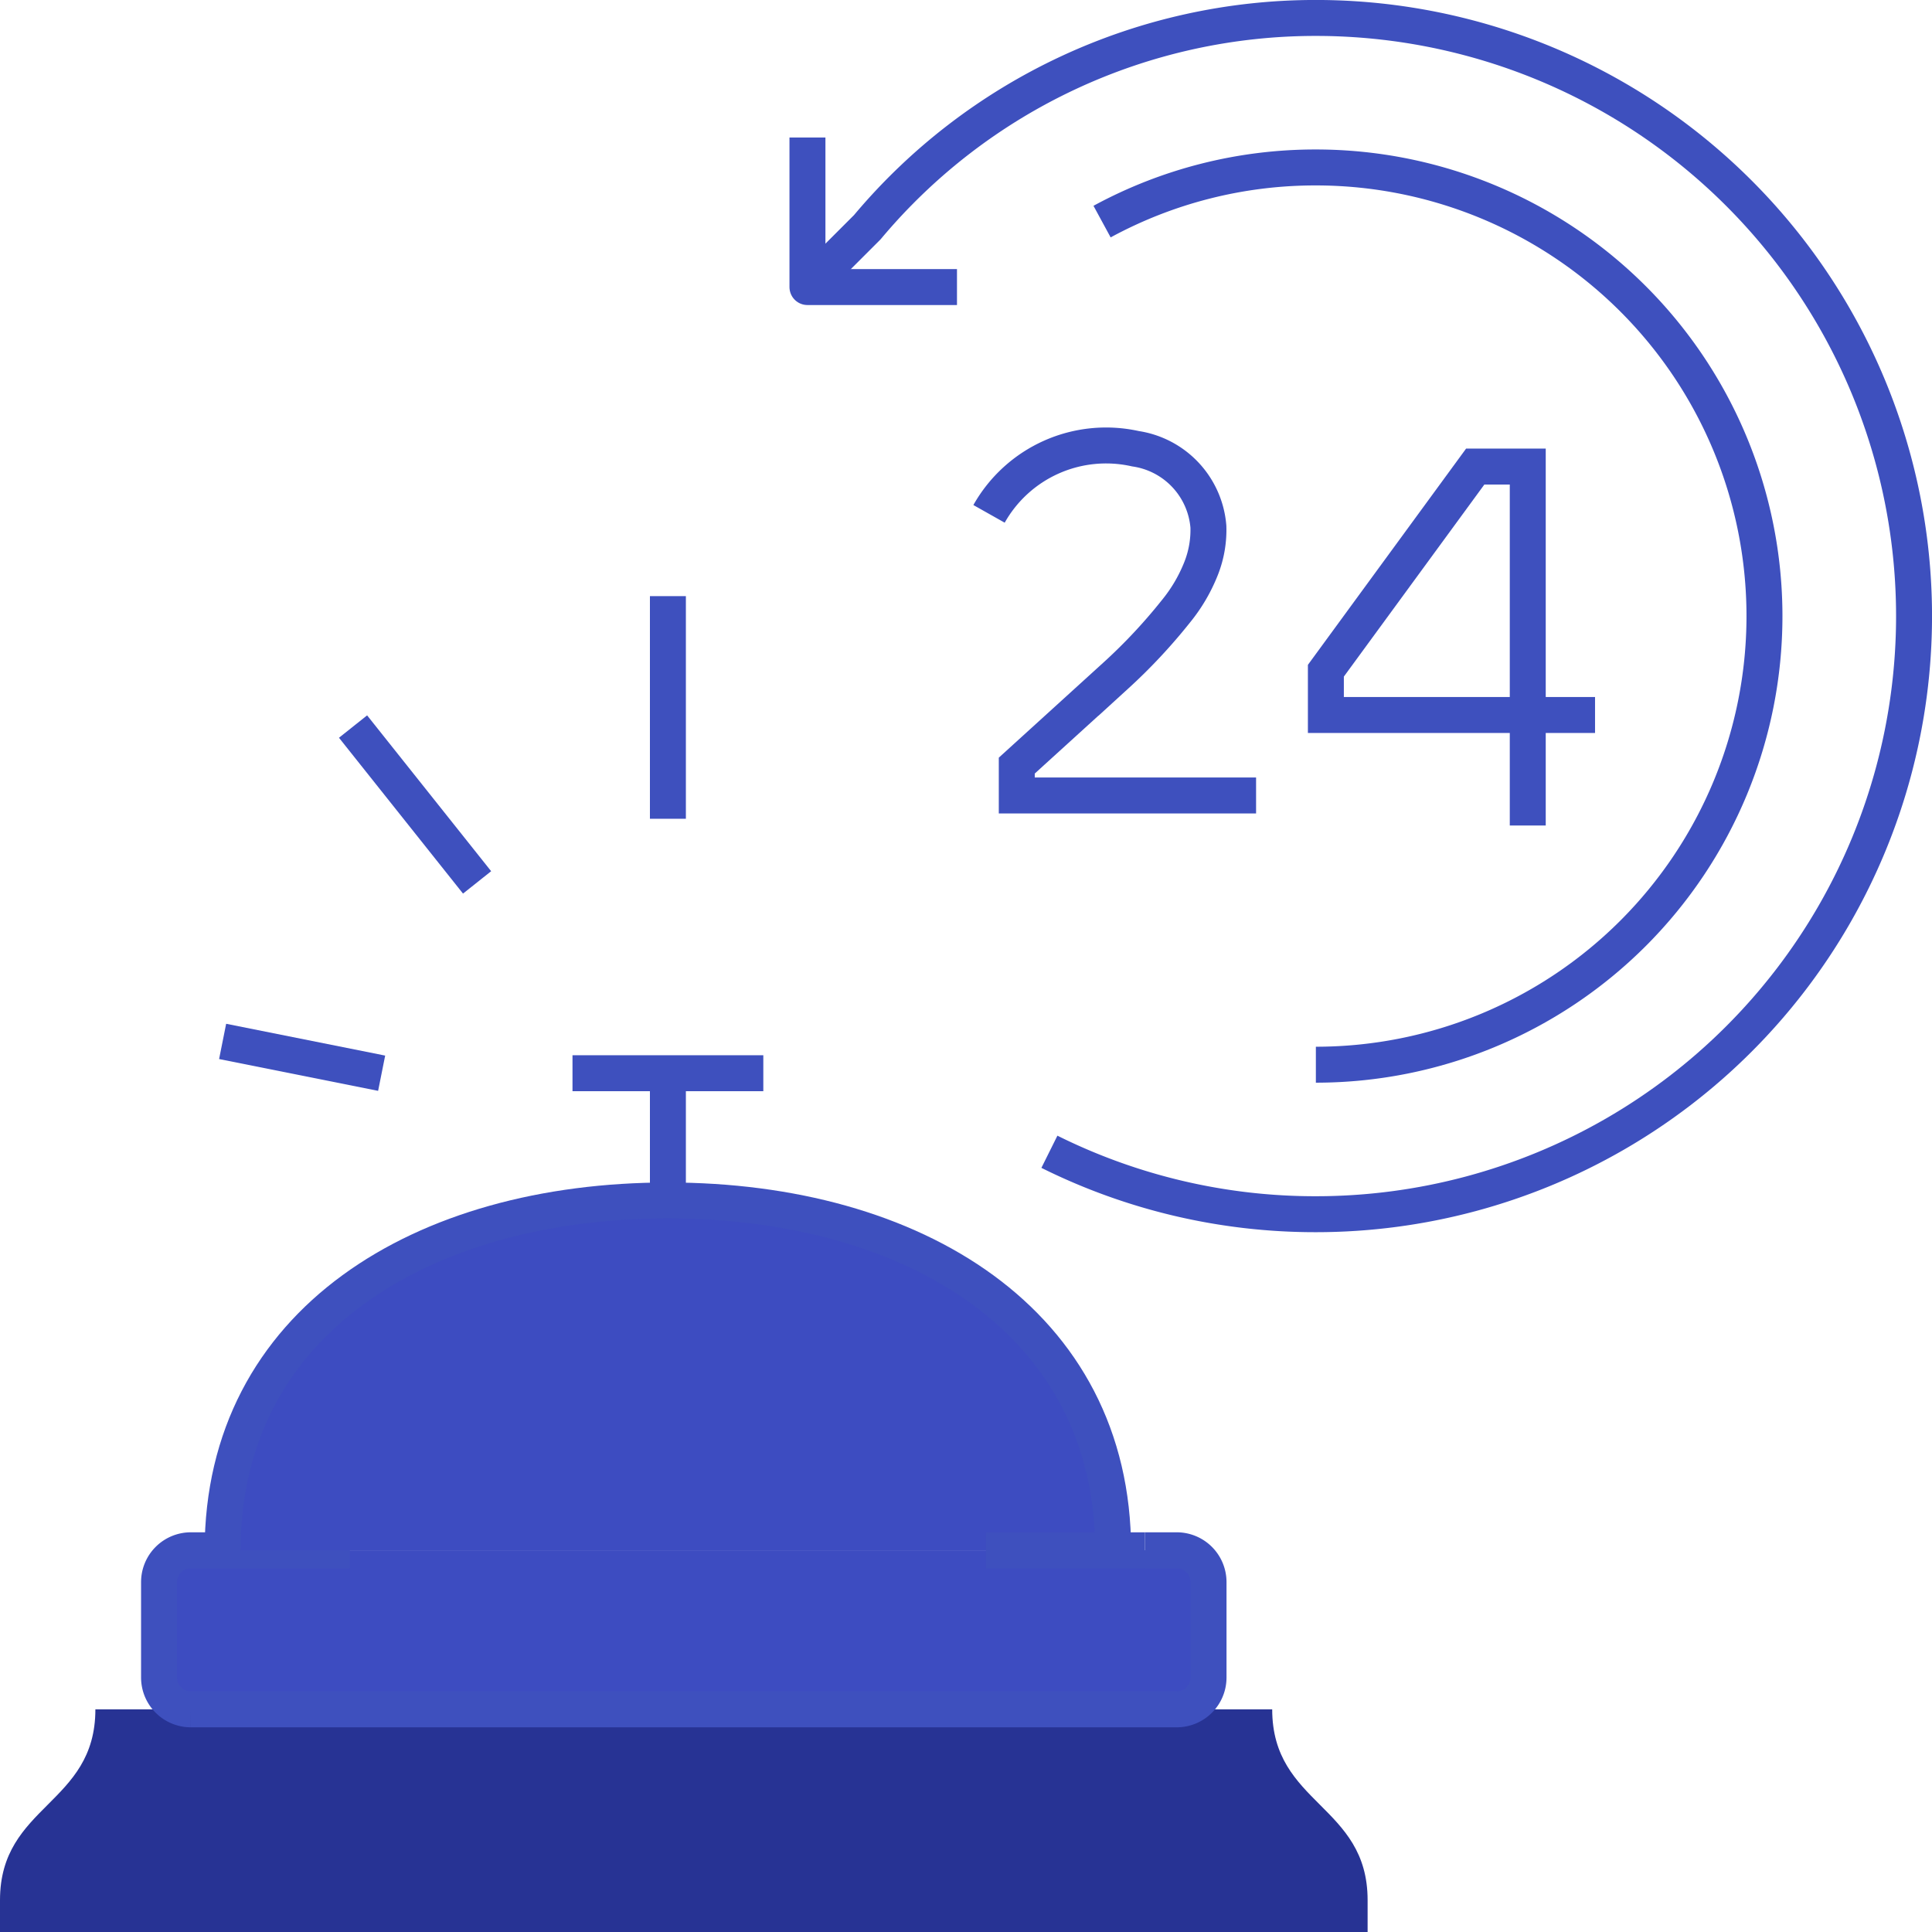
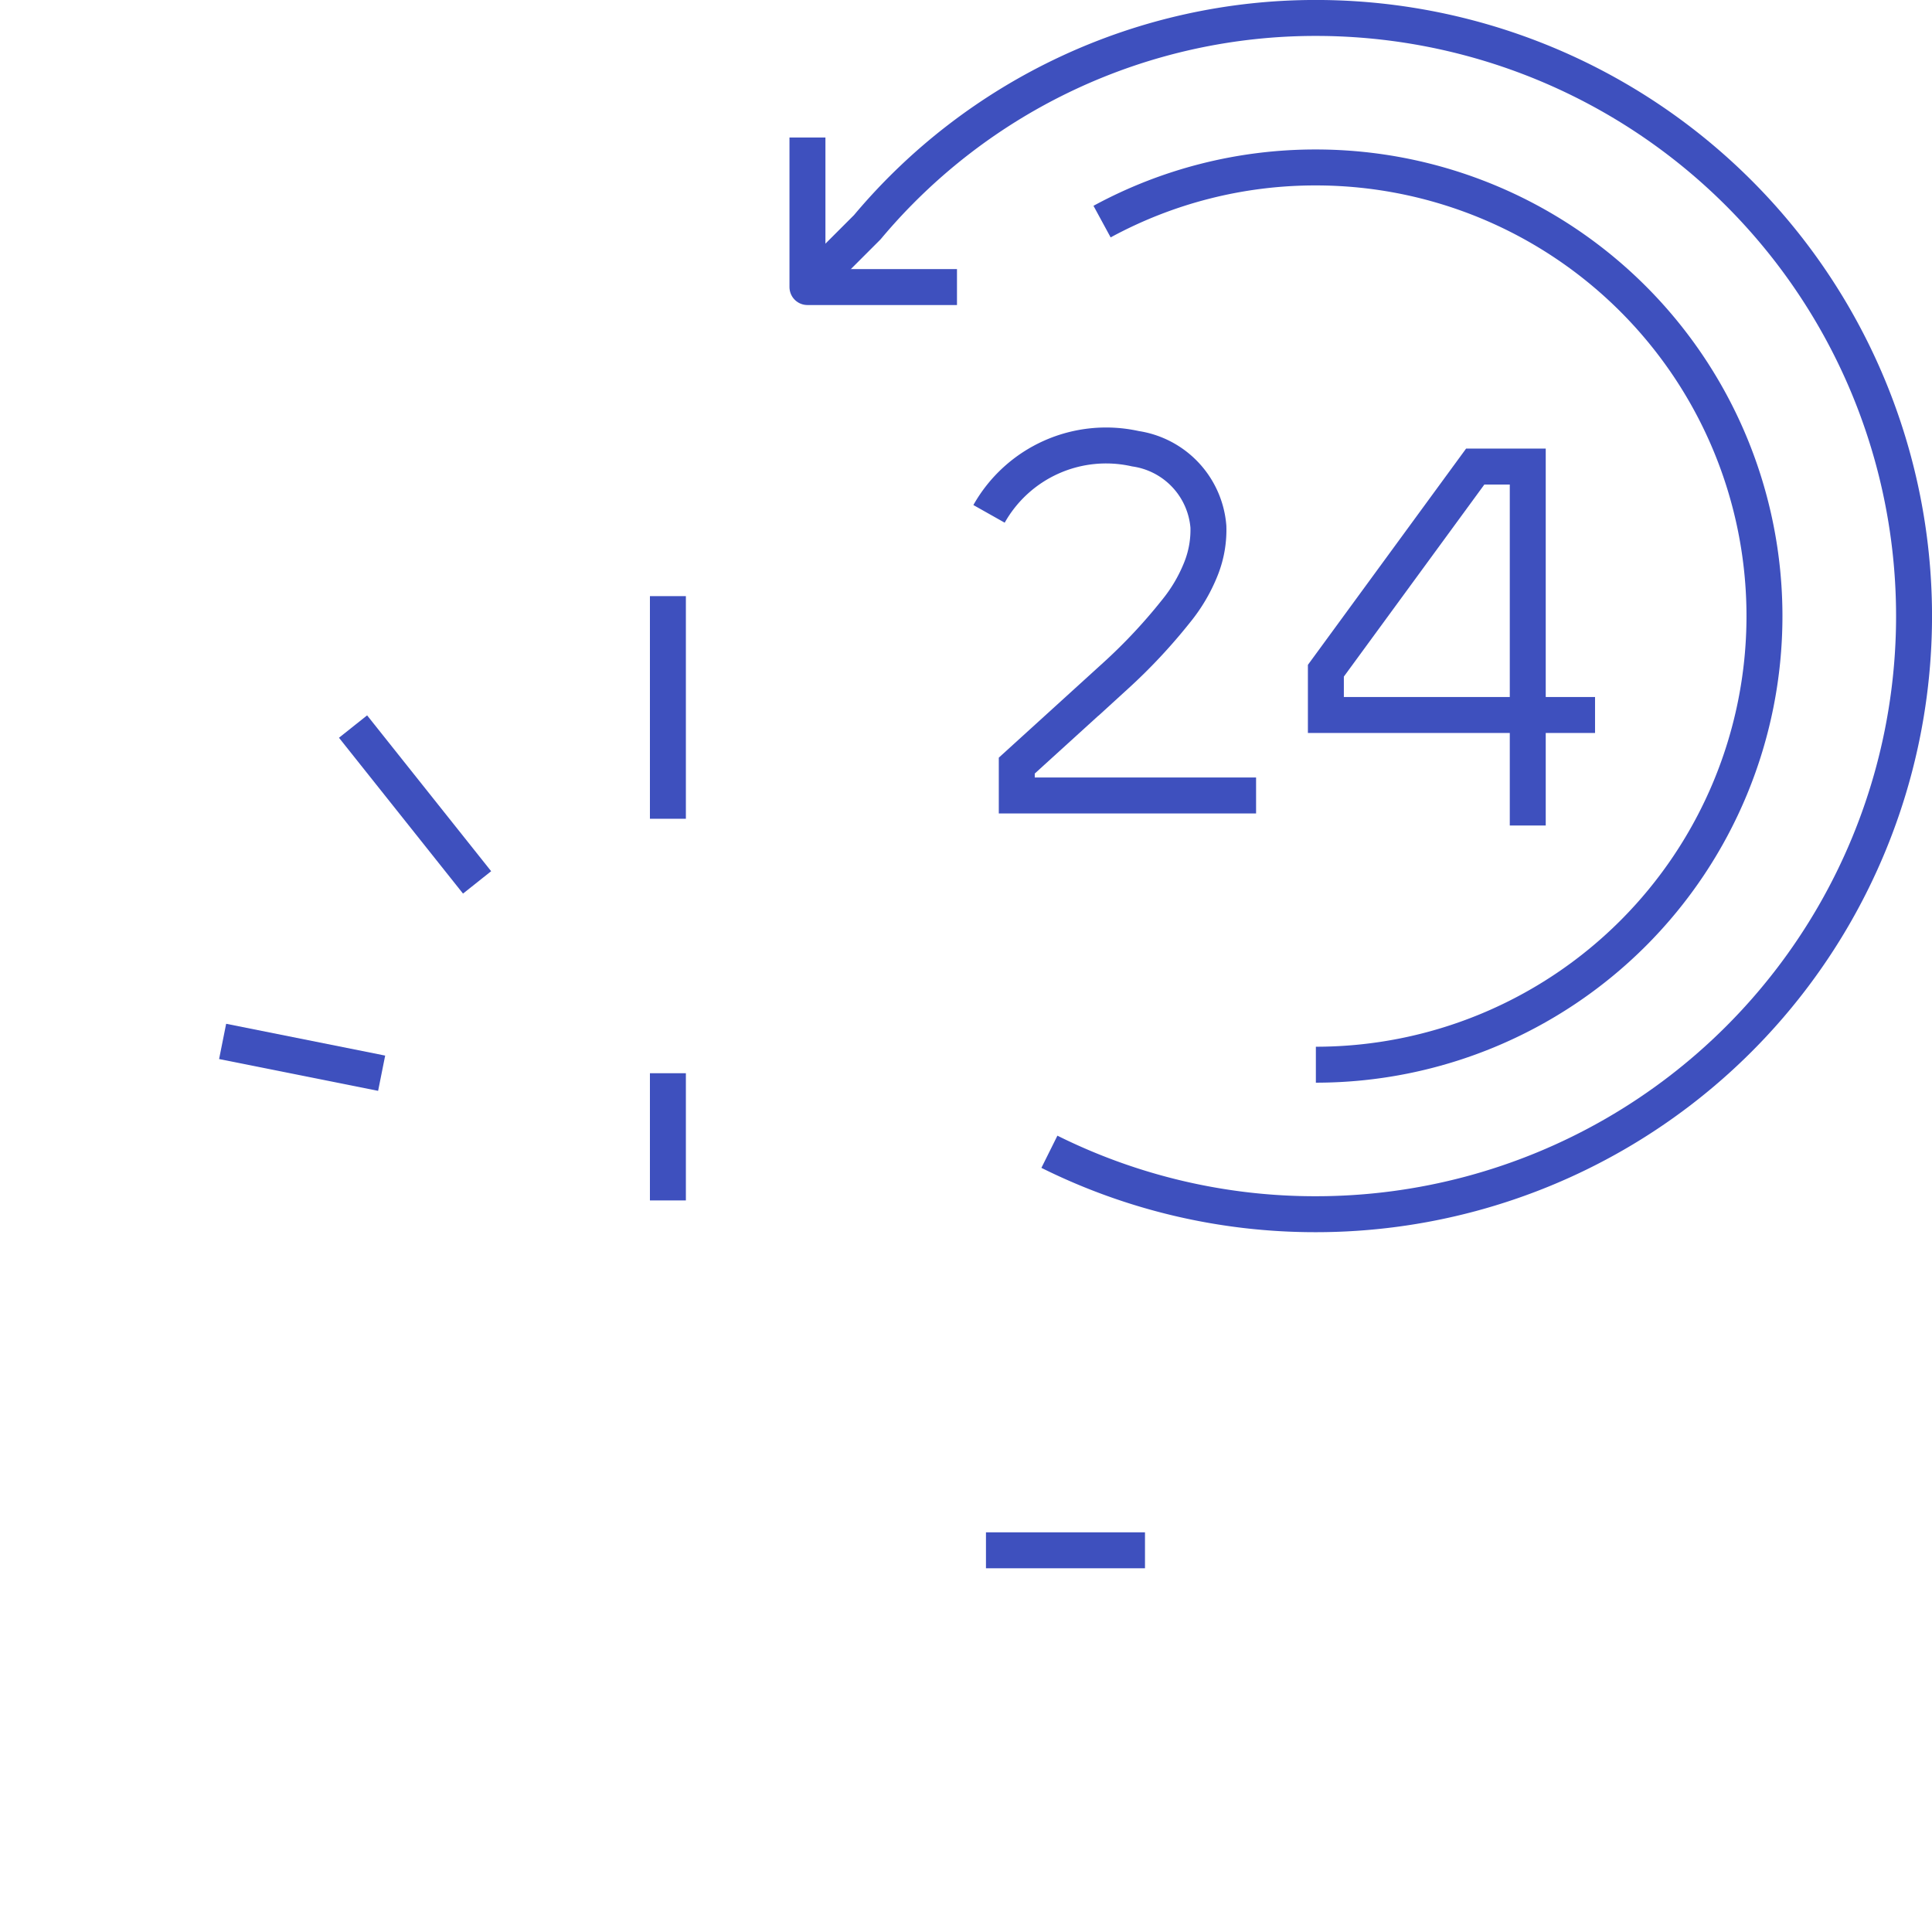
<svg xmlns="http://www.w3.org/2000/svg" width="69.86" height="69.86" viewBox="0 0 69.86 69.86">
  <g id="Group_10952" data-name="Group 10952" transform="translate(0 0.65)">
    <g id="Group_3263" data-name="Group 3263" transform="translate(0 20.906)">
-       <path id="Path_10642" data-name="Path 10642" d="M-80.436,264.832h3.449c0,3.449,3.45,3.449,3.45,6.9v1.151h-49.452v-1.151c0-3.45,3.449-3.45,3.449-6.9h3.45" transform="translate(122.989 -224.579)" fill="#273394" />
-       <path id="Path_10643" data-name="Path 10643" d="M-83.349,260.843H-82.2a1.151,1.151,0,0,1,1.149,1.151v3.45a1.151,1.151,0,0,1-1.149,1.151h-35.653A1.151,1.151,0,0,1-119,265.444v-3.45a1.151,1.151,0,0,1,1.149-1.151h5.75" transform="translate(124.751 -226.342)" fill="#3d4cc1" stroke="#3e50be" stroke-width="1.3" />
-       <path id="Path_10644" data-name="Path 10644" d="M-117.406,264.72c0-8.256,7.208-12.65,16.1-12.65s16.1,4.393,16.1,12.65" transform="translate(125.456 -230.218)" fill="#3d4cc1" stroke="#3e50be" stroke-width="1.3" />
      <line id="Line_69" data-name="Line 69" y2="4.6" transform="translate(24.151 17.251)" fill="none" stroke="#3e50be" stroke-width="1.3" />
-       <line id="Line_70" data-name="Line 70" x2="6.9" transform="translate(20.701 17.251)" fill="none" stroke="#3e50be" stroke-width="1.3" />
      <line id="Line_71" data-name="Line 71" x2="5.75" transform="translate(35.652 34.502)" fill="none" stroke="#3e50be" stroke-width="1.3" />
      <line id="Line_72" data-name="Line 72" y2="8.05" transform="translate(24.151)" fill="none" stroke="#3e50be" stroke-width="1.3" />
      <line id="Line_73" data-name="Line 73" x2="4.485" y2="5.635" transform="translate(12.766 4.716)" fill="none" stroke="#3e50be" stroke-width="1.3" />
      <line id="Line_74" data-name="Line 74" x2="5.75" y2="1.15" transform="translate(8.05 16.101)" fill="none" stroke="#3e50be" stroke-width="1.3" />
    </g>
    <g id="Group_3271" data-name="Group 3271" transform="translate(29.197 -0.001)">
      <path id="Path_10666" data-name="Path 10666" d="M-102.74,225.414v5.407h5.407" transform="translate(102.74 -221.09)" fill="none" stroke="#3e50be" stroke-linejoin="round" stroke-width="1.3" />
      <path id="Path_10667" data-name="Path 10667" d="M-95.352,228.122a16.149,16.149,0,0,1,7.733-1.958A16.222,16.222,0,0,1-71.4,242.387a16.221,16.221,0,0,1-16.221,16.221" transform="translate(106.005 -220.758)" fill="none" stroke="#3e50be" stroke-linejoin="round" stroke-width="1.3" />
      <path id="Path_10668" data-name="Path 10668" d="M-93.991,263.413a21.551,21.551,0,0,0,9.635,2.258,21.628,21.628,0,0,0,21.63-21.628,21.629,21.629,0,0,0-21.63-21.628,21.134,21.134,0,0,0-16.221,7.568l-2.163,2.163" transform="translate(102.74 -222.415)" fill="none" stroke="#3e50be" stroke-linejoin="round" stroke-width="1.3" />
      <path id="Path_10669" data-name="Path 10669" d="M-88.53,245.8h-8.653V244.72l3.6-3.273a19.9,19.9,0,0,0,2.158-2.31,5.833,5.833,0,0,0,.9-1.528,3.791,3.791,0,0,0,.271-1.528,3.1,3.1,0,0,0-2.637-2.819,4.857,4.857,0,0,0-5.295,2.355m1.675,9.332" transform="translate(104.752 -217.685)" fill="none" stroke="#3e50be" stroke-width="1.3" />
      <path id="Path_10670" data-name="Path 10670" d="M-80.006,242.648h-9.733v-1.6l5.4-7.382h1.9v12.978" transform="translate(108.485 -217.444)" fill="none" stroke="#3e50be" stroke-width="1.3" />
    </g>
  </g>
</svg>